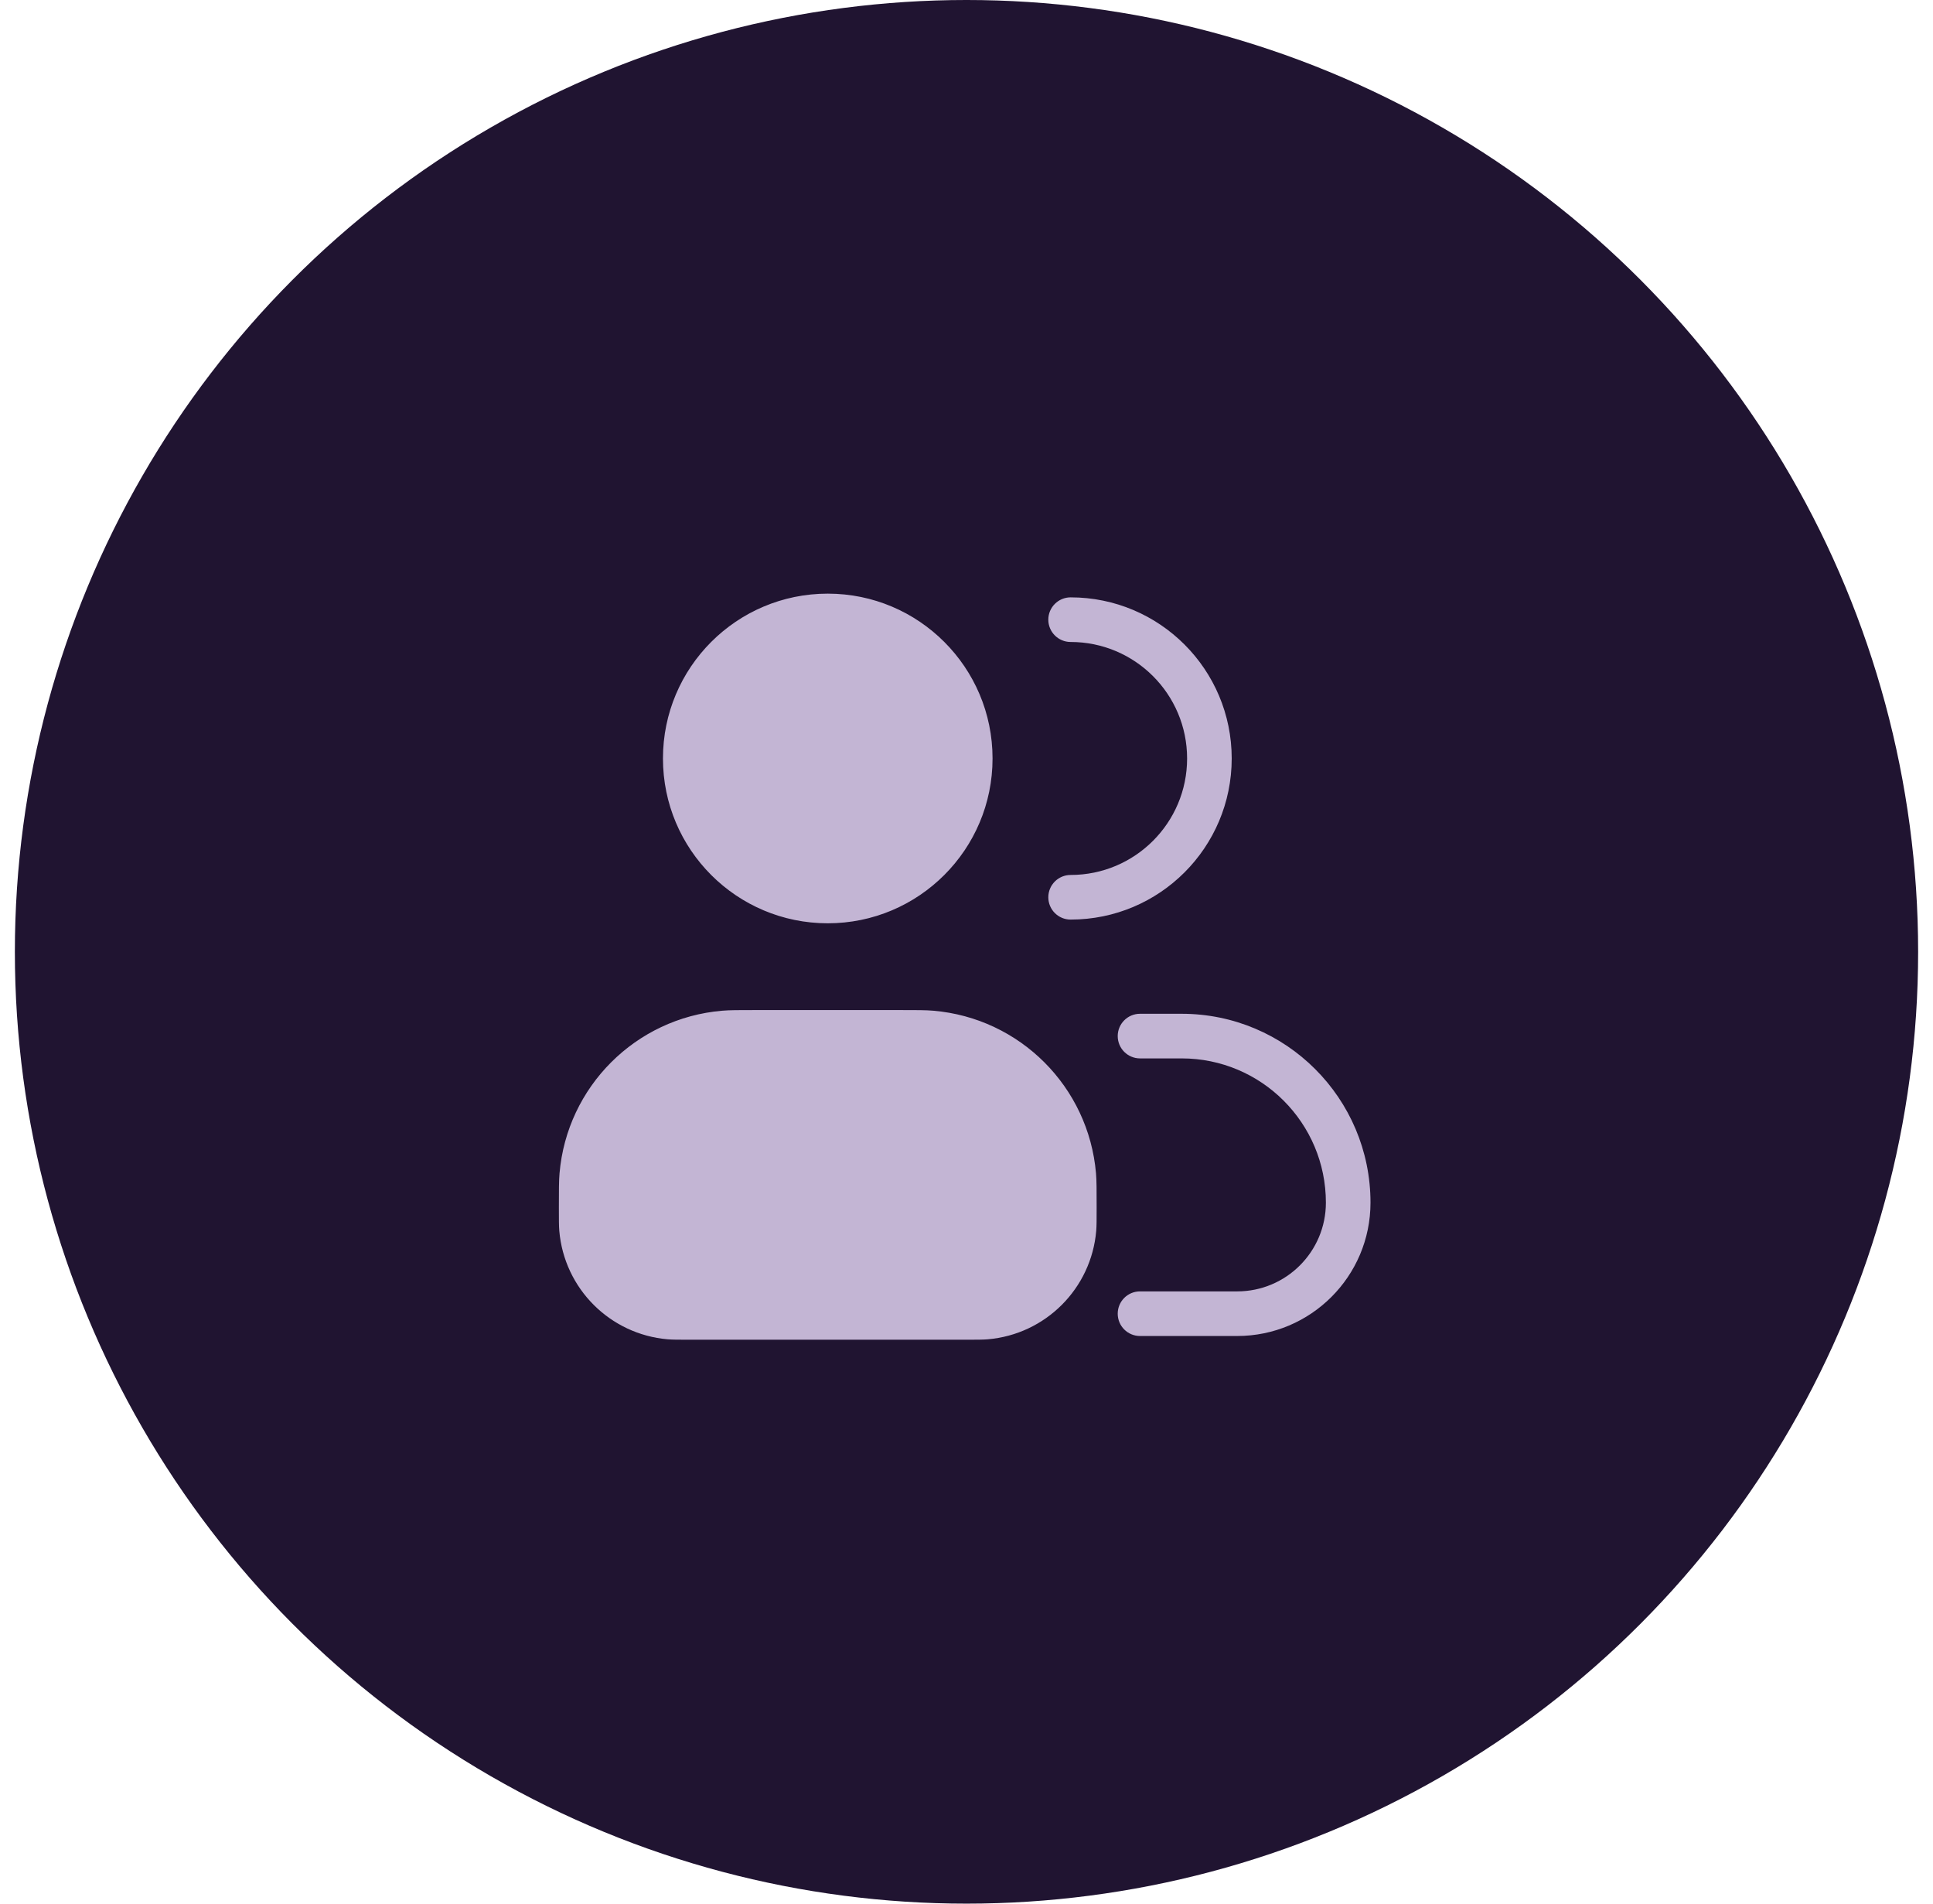
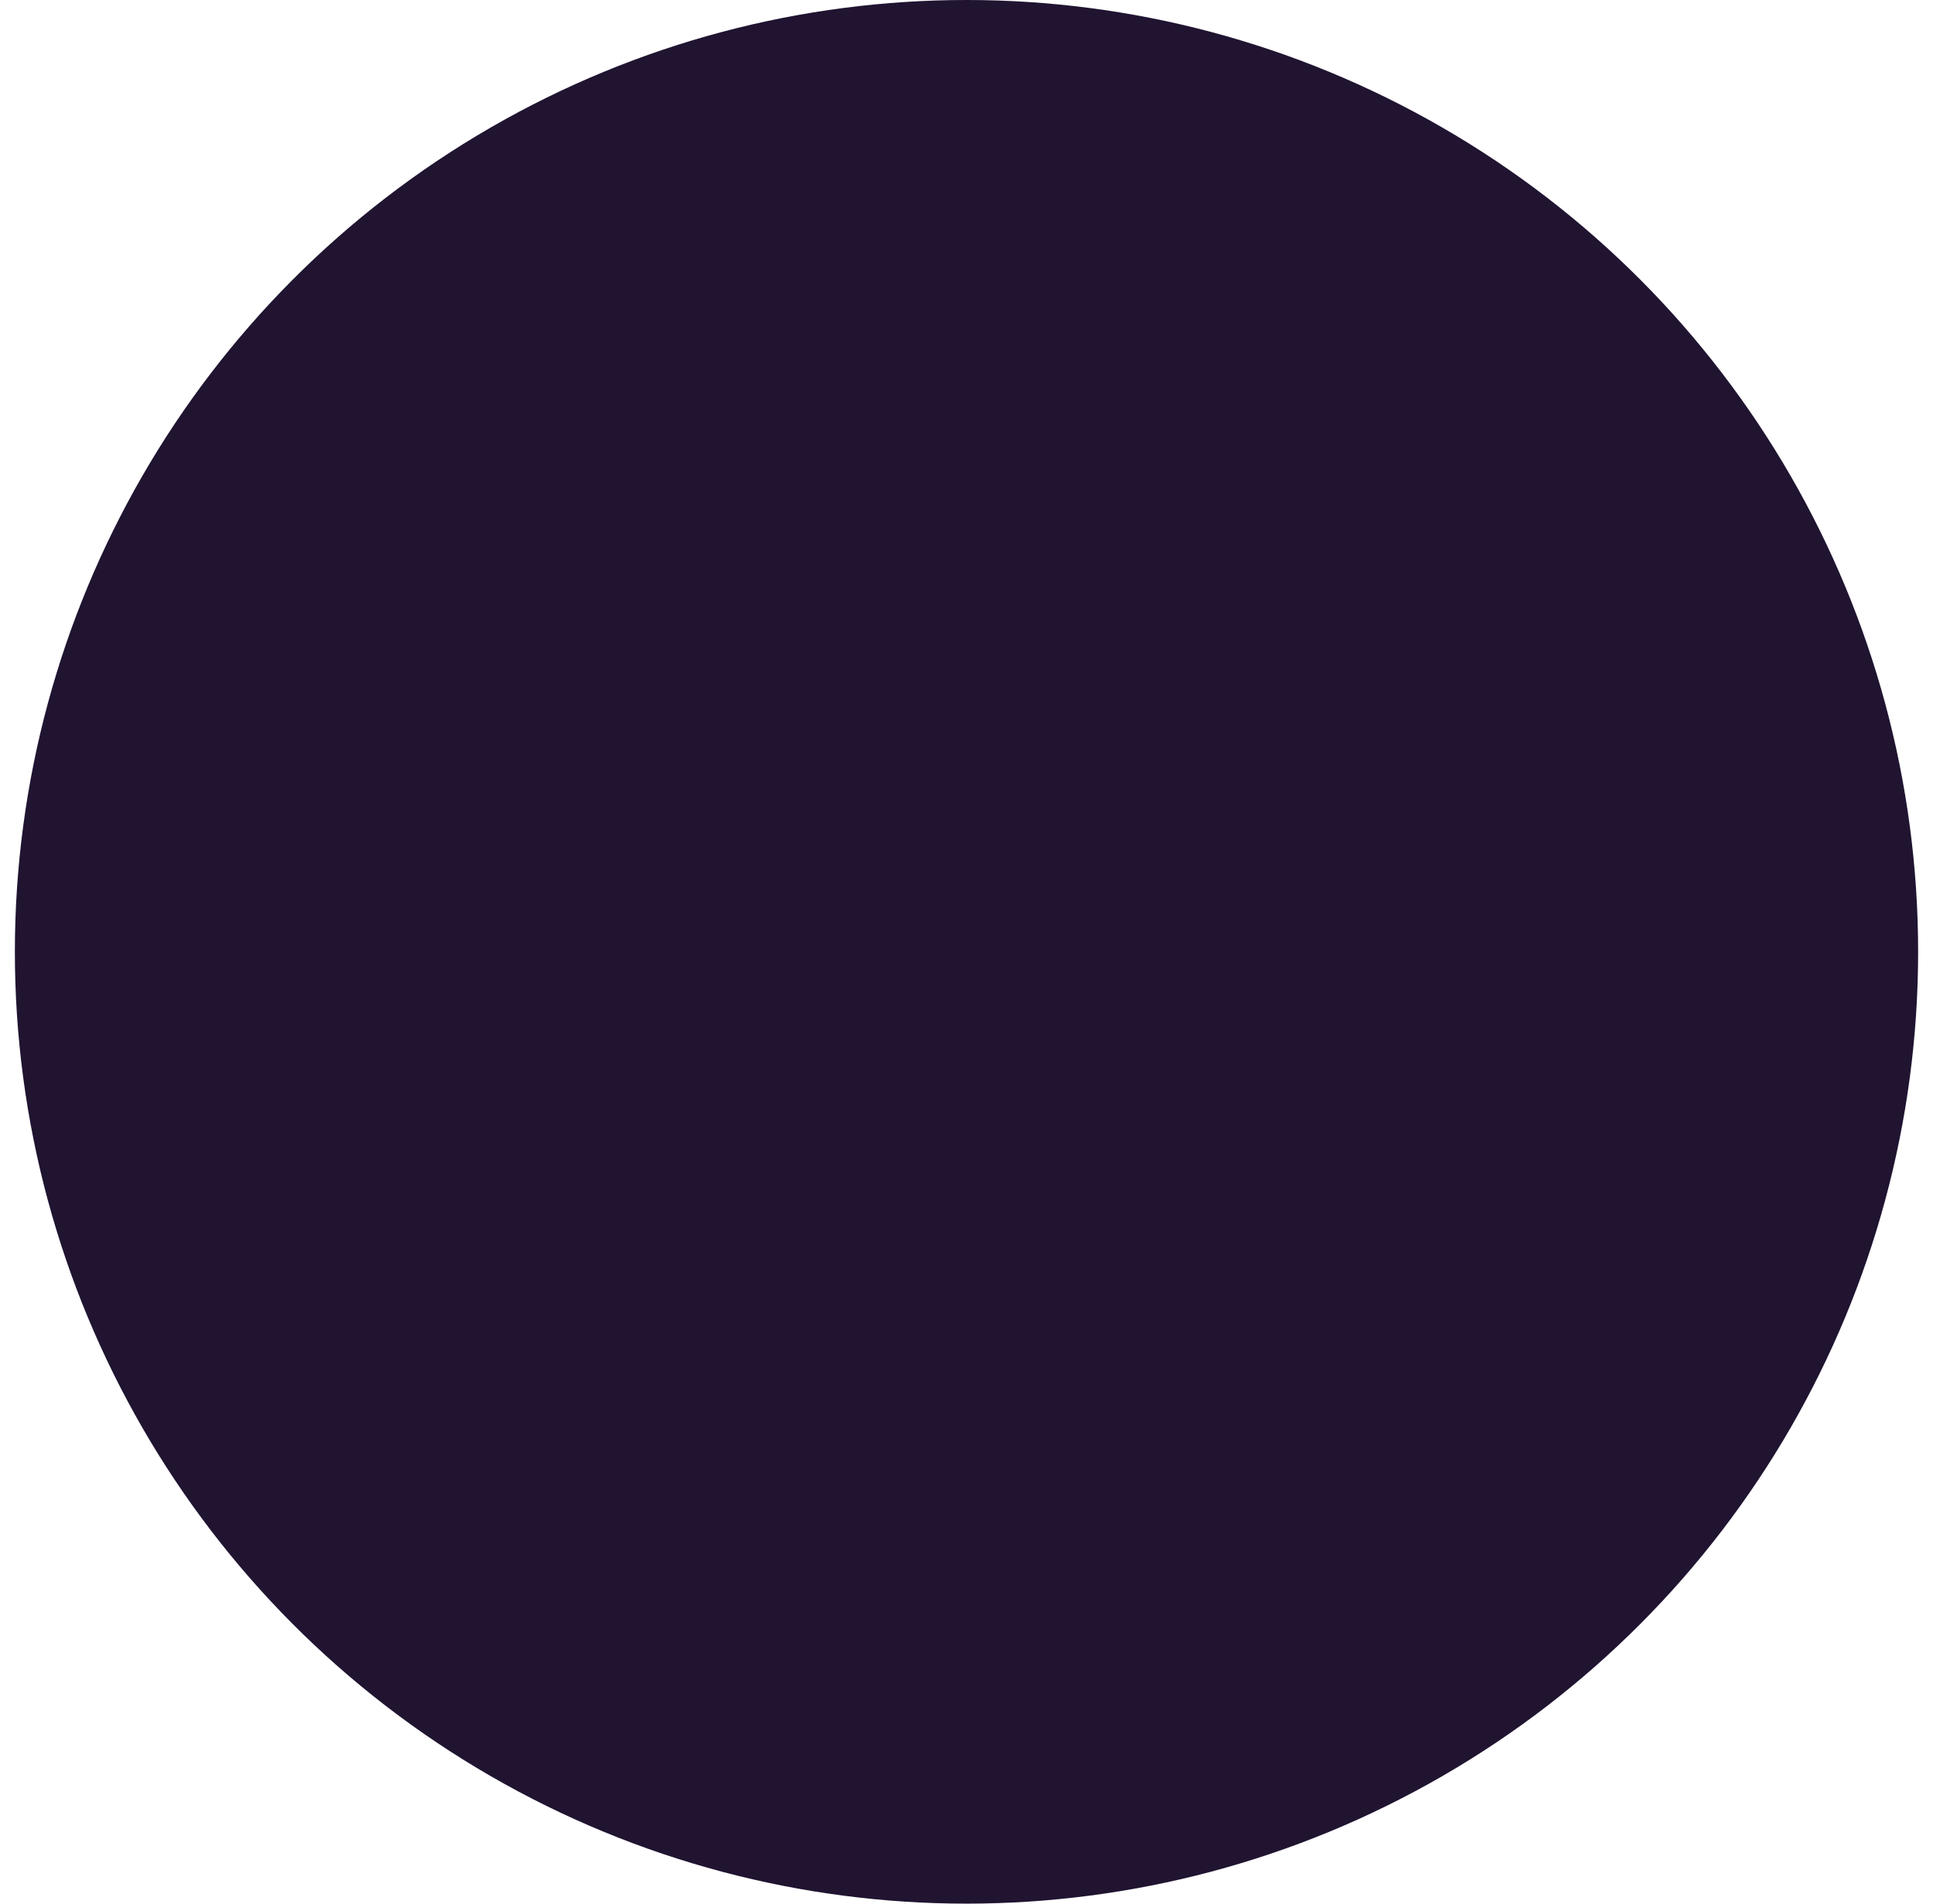
<svg xmlns="http://www.w3.org/2000/svg" width="65" height="64" viewBox="0 0 65 64" fill="none">
  <circle cx="32.5" cy="32" r="32" fill="#201431" />
-   <path fill-rule="evenodd" clip-rule="evenodd" d="M27.835 19.958C24.774 19.958 22.293 22.439 22.293 25.5C22.293 28.56 24.774 31.041 27.835 31.041C30.895 31.041 33.376 28.56 33.376 25.5C33.376 22.439 30.895 19.958 27.835 19.958ZM24.283 33.98C24.538 33.958 24.839 33.958 25.443 33.958H30.226C30.83 33.958 31.132 33.958 31.386 33.98C34.297 34.228 36.606 36.537 36.855 39.448C36.876 39.703 36.876 40.004 36.876 40.608C36.876 41.01 36.876 41.212 36.862 41.381C36.696 43.322 35.157 44.861 33.216 45.027C33.047 45.041 32.845 45.041 32.443 45.041H23.226C22.824 45.041 22.623 45.041 22.453 45.027C20.512 44.861 18.973 43.322 18.807 41.381C18.793 41.212 18.793 41.01 18.793 40.608C18.793 40.004 18.793 39.703 18.815 39.448C19.063 36.537 21.372 34.228 24.283 33.98ZM36.001 20.083C35.587 20.083 35.251 20.419 35.251 20.833C35.251 21.247 35.587 21.583 36.001 21.583C38.164 21.583 39.918 23.337 39.918 25.5C39.918 27.663 38.164 29.416 36.001 29.416C35.587 29.416 35.251 29.752 35.251 30.166C35.251 30.581 35.587 30.916 36.001 30.916C38.993 30.916 41.418 28.491 41.418 25.5C41.418 22.508 38.993 20.083 36.001 20.083ZM38.335 34.083C37.92 34.083 37.585 34.419 37.585 34.833C37.585 35.247 37.92 35.583 38.335 35.583H39.735C42.413 35.583 44.585 37.754 44.585 40.433C44.585 42.081 43.249 43.416 41.601 43.416H38.335C37.92 43.416 37.585 43.752 37.585 44.166C37.585 44.581 37.92 44.916 38.335 44.916H41.601C44.077 44.916 46.085 42.909 46.085 40.433C46.085 36.926 43.242 34.083 39.735 34.083H38.335Z" fill="#C3B5D4" />
</svg>